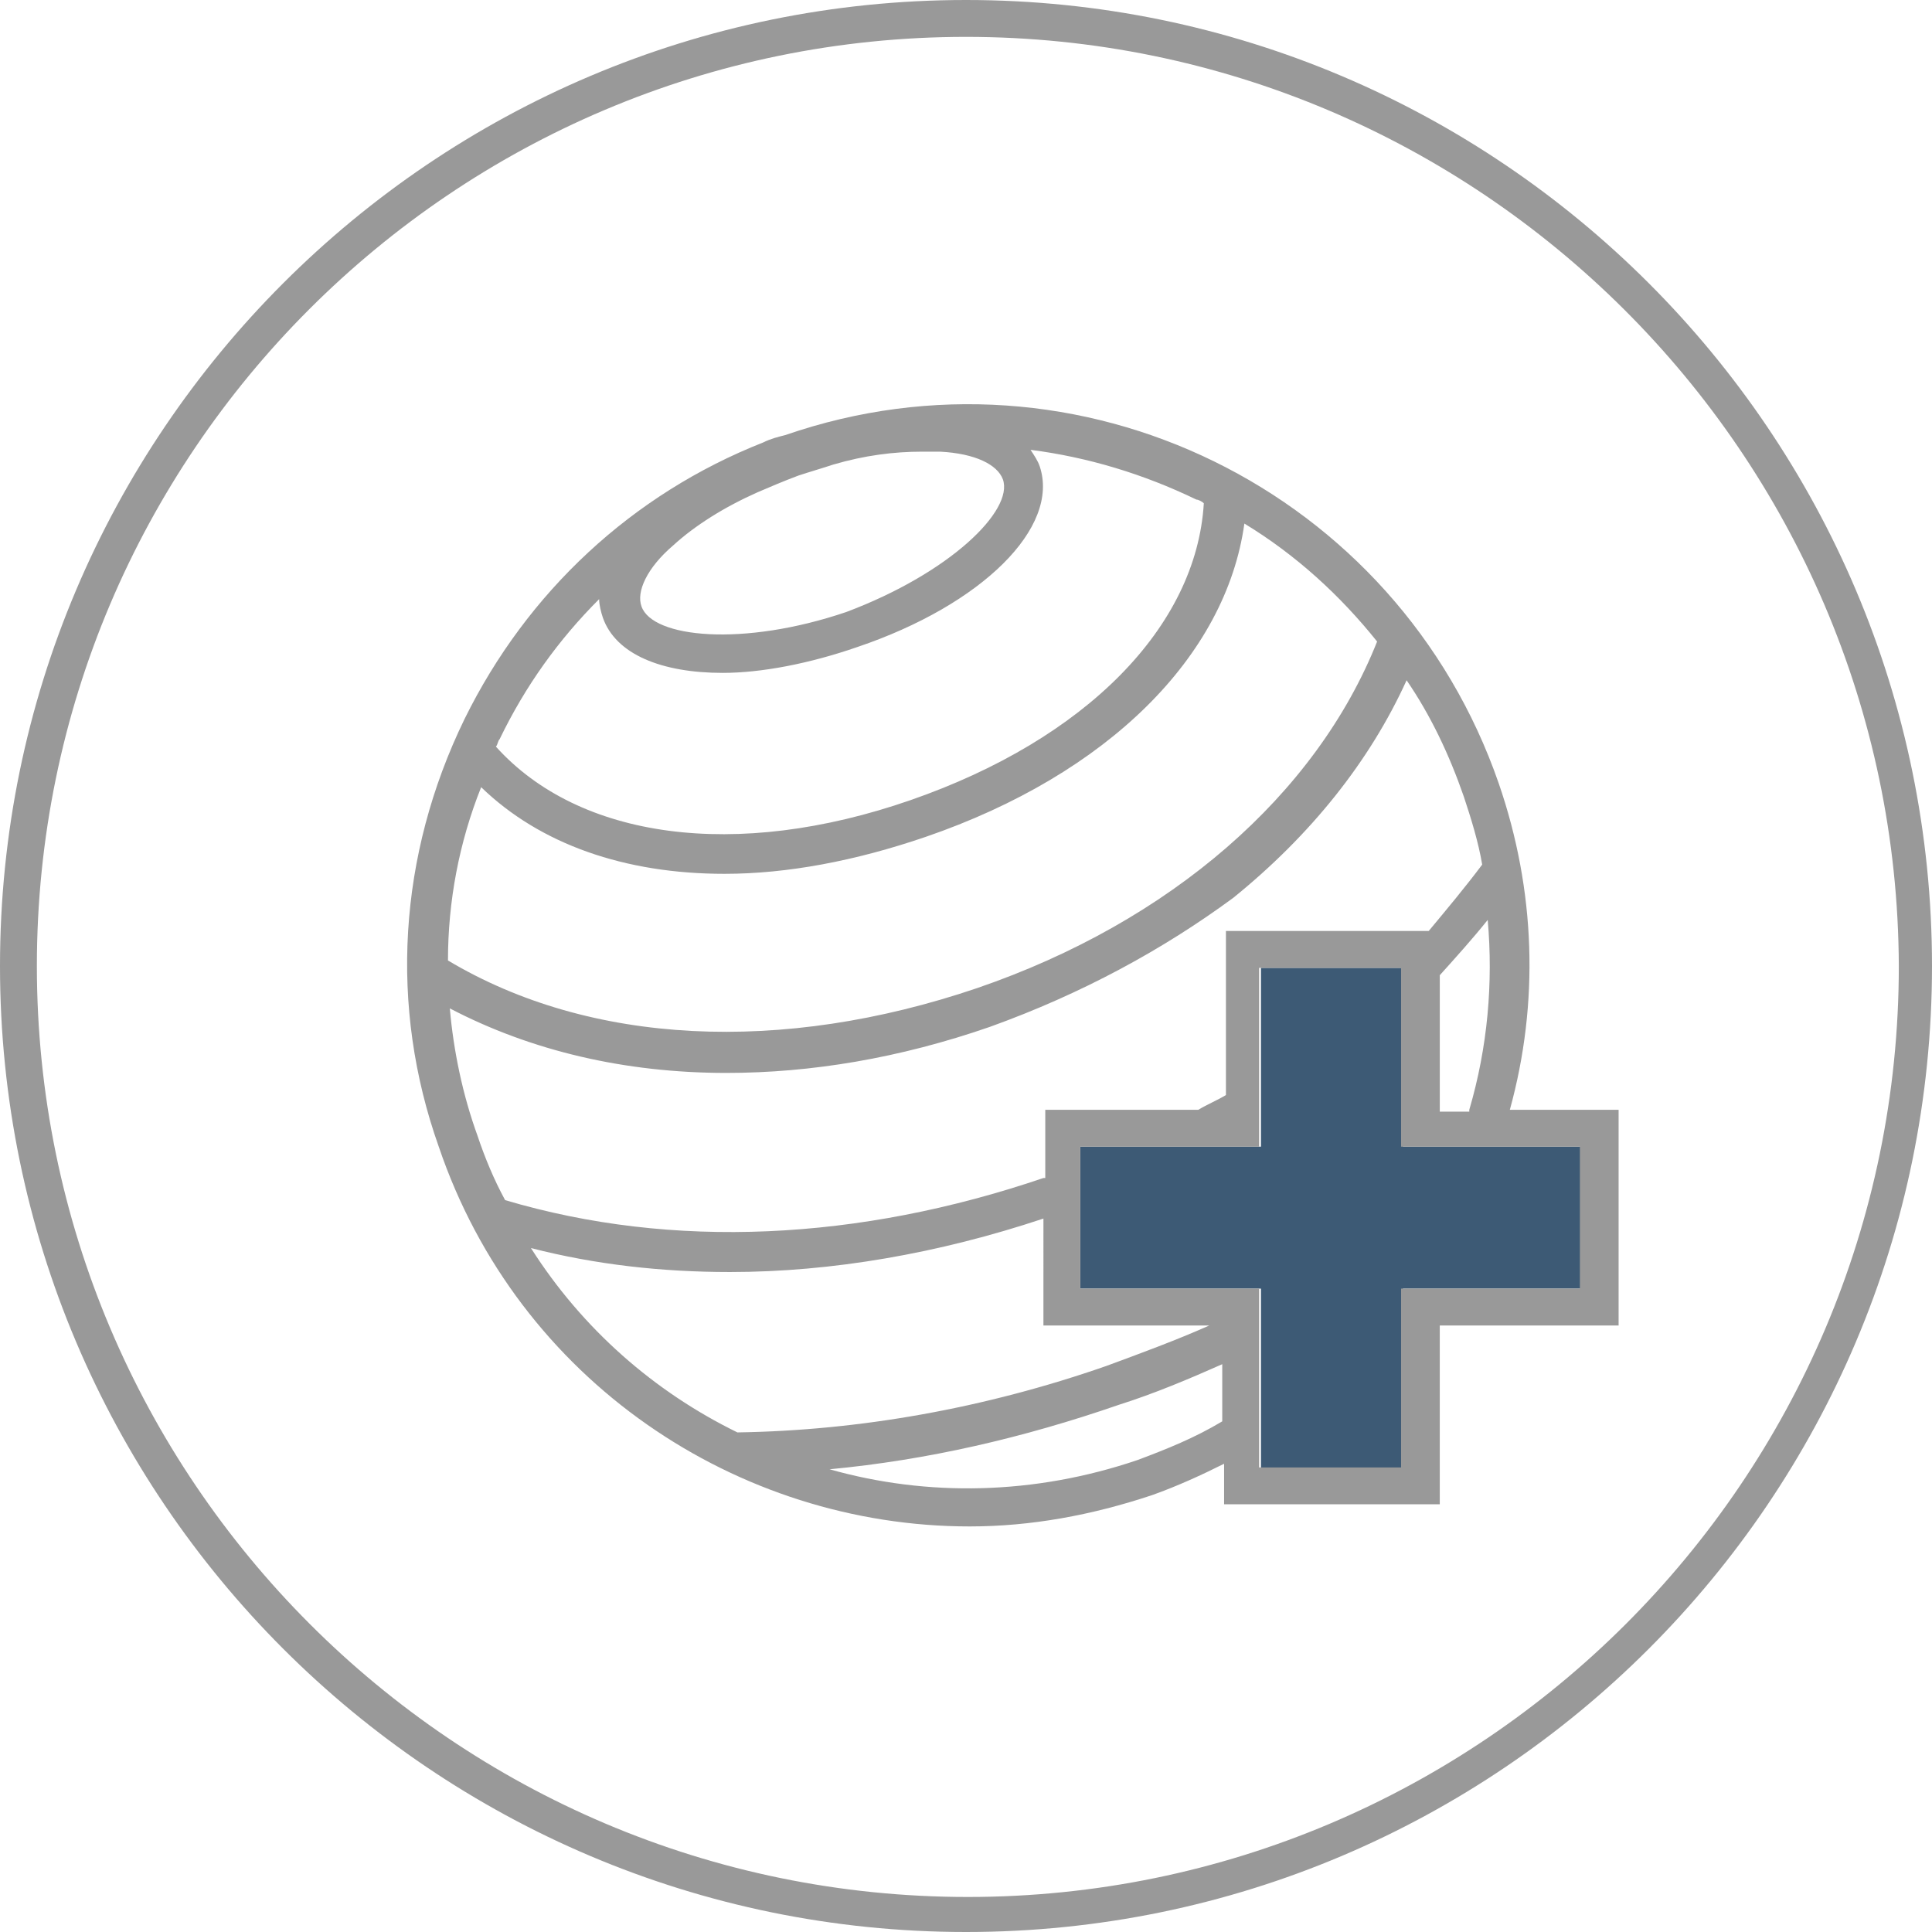
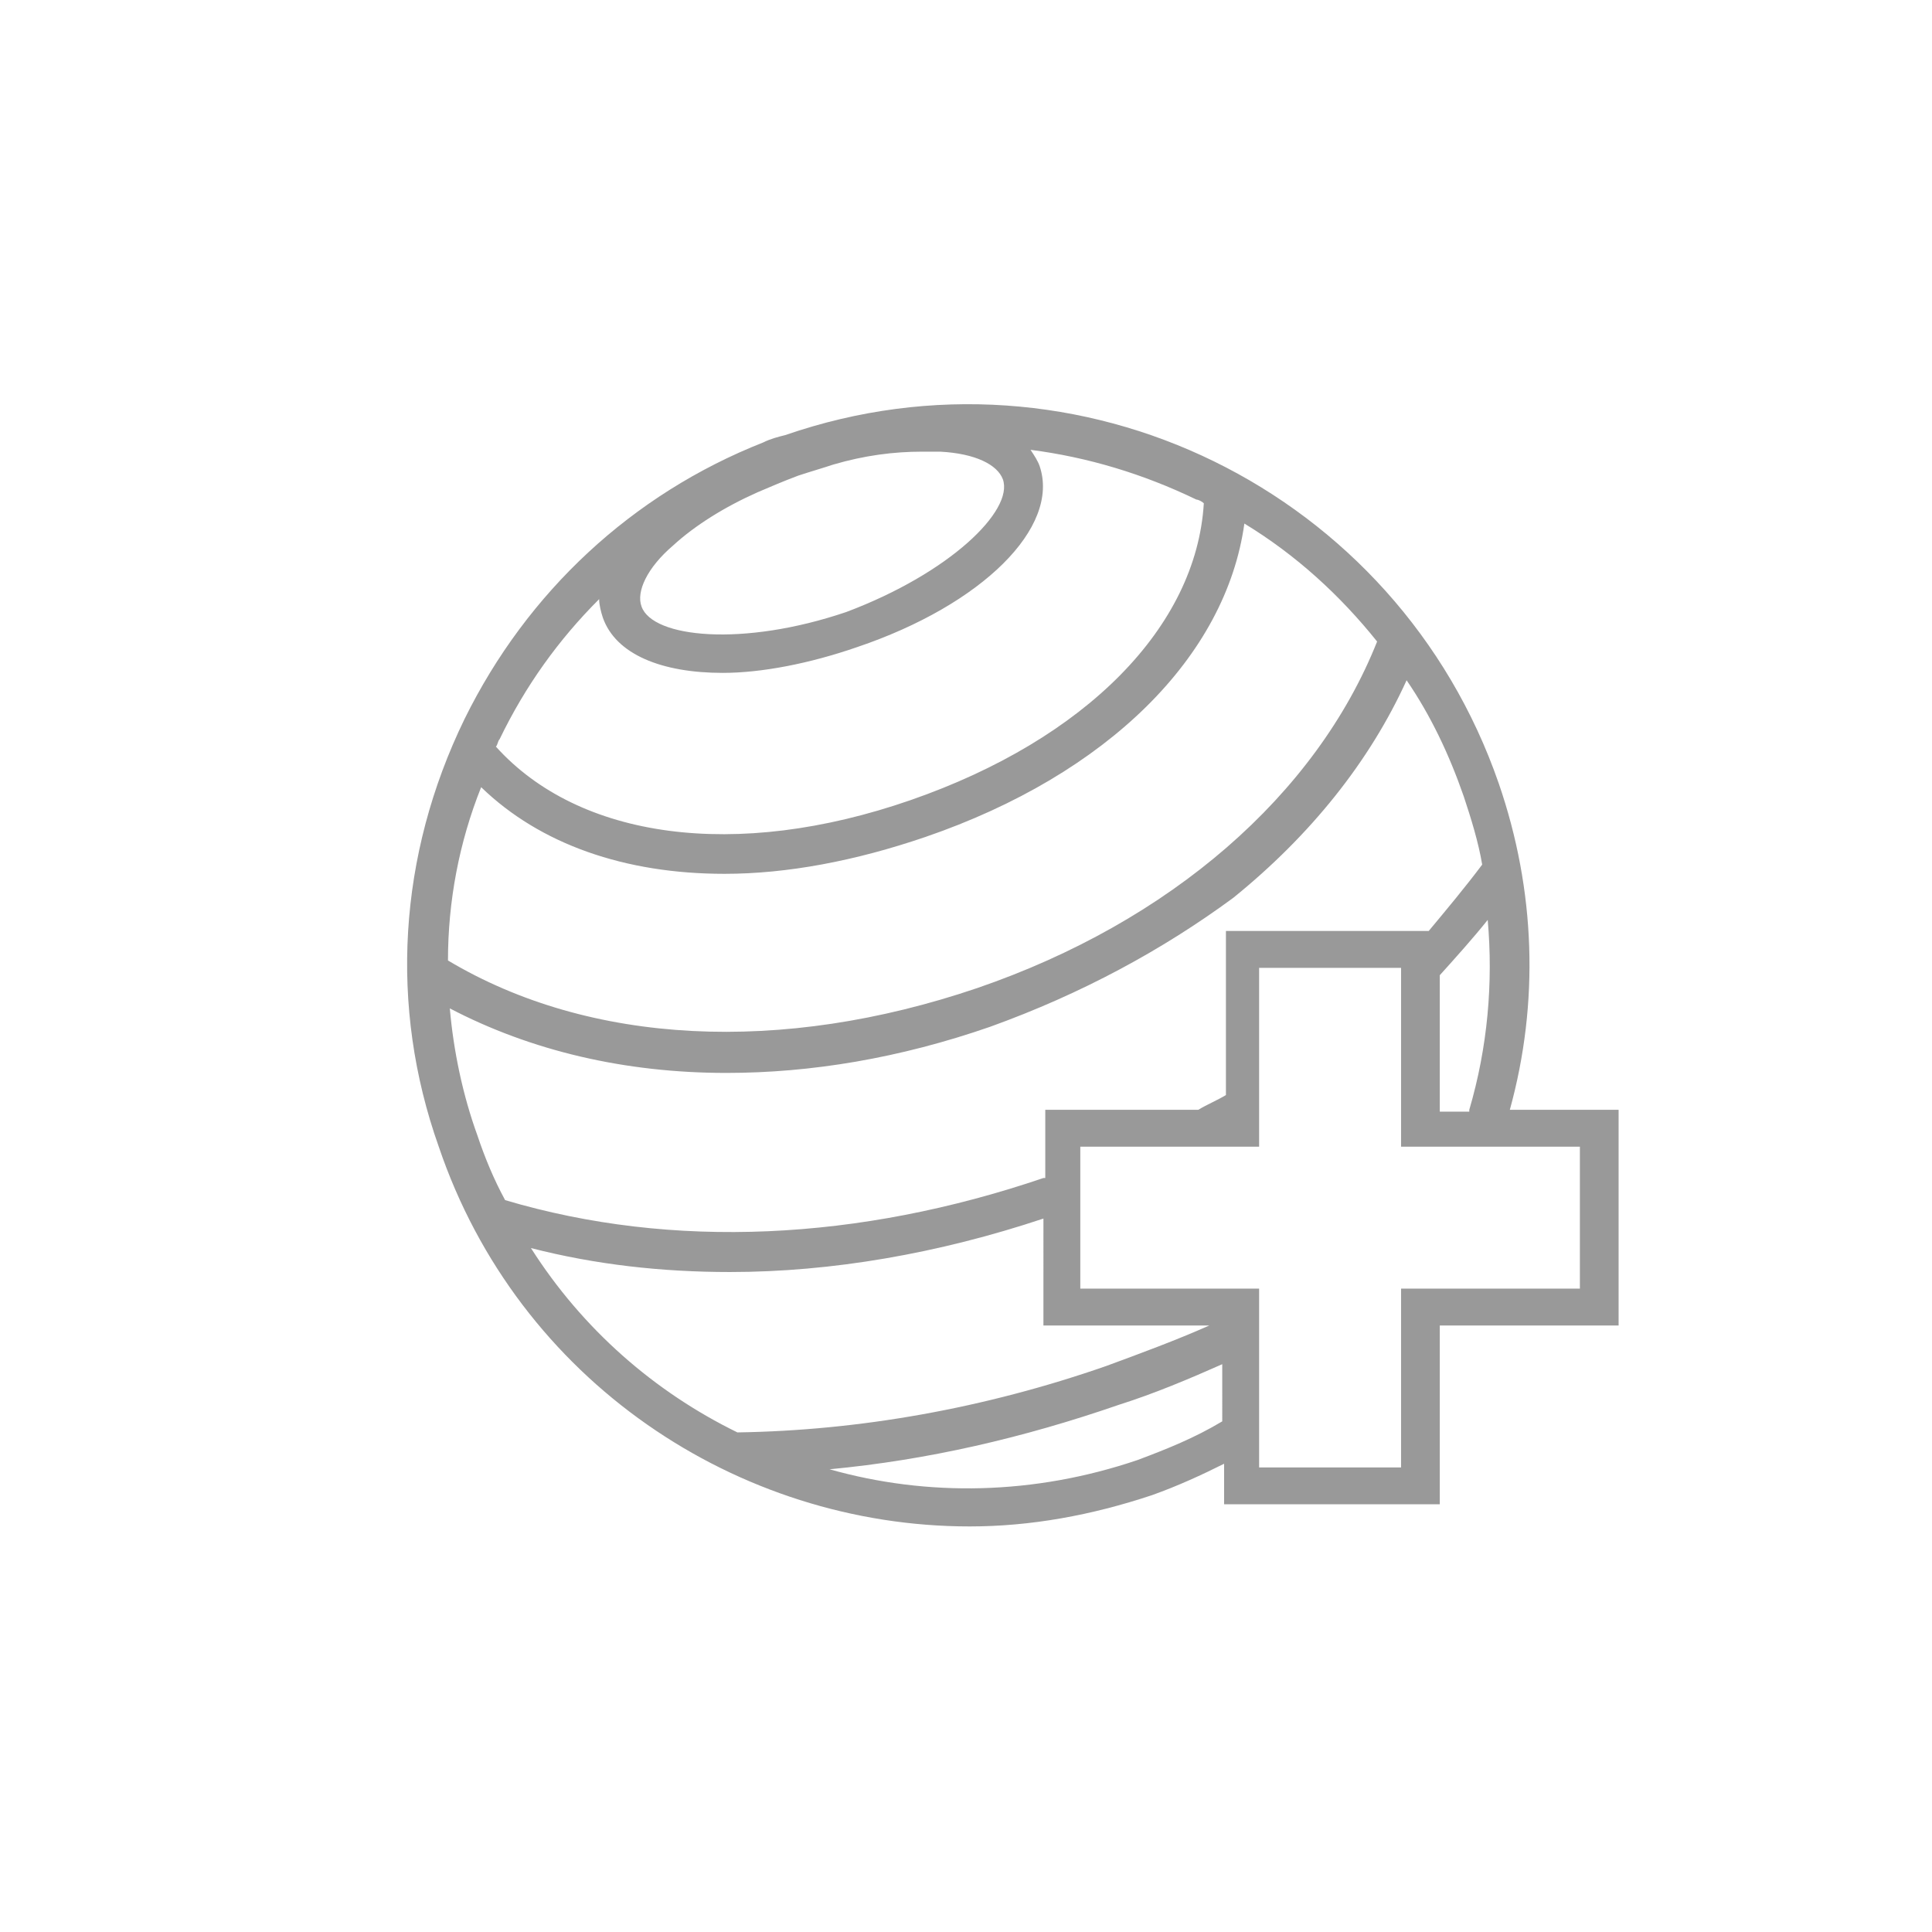
<svg xmlns="http://www.w3.org/2000/svg" version="1.1" id="Layer_1" x="0px" y="0px" viewBox="0 0 104.8 104.8" style="enable-background:new 0 0 104.8 104.8;" xml:space="preserve">
  <style type="text/css">
	.st0{fill:#999999;}
	.st1{fill:#3D5A75;}
</style>
  <g>
-     <path class="st0" d="M52.4,104.8C23.5,104.8,0,81.3,0,52.4S23.5,0,52.4,0s52.4,23.5,52.4,52.4S81.3,104.8,52.4,104.8z M52.4,2   C24.6,2,2,24.6,2,52.4s22.6,50.5,50.5,50.5c27.8,0,50.5-22.6,50.5-50.5C102.9,24.6,80.2,2,52.4,2z" />
-   </g>
+     </g>
  <g id="XMLID_00000149374819750185810850000011915623009008004993_">
    <g>
-       <polygon class="st1" points="85.8,62.2 85.8,69.9 76.1,69.9 76.1,79.7 68.4,79.7 68.4,69.9 58.6,69.9 58.6,62.2 68.4,62.2     68.4,52.5 76.1,52.5 76.1,62.2   " />
      <path class="st0" d="M79.7,60.2c1-3.4,1.3-6.9,1-10.3c-0.8,1-1.7,2-2.6,3v7.4h1.6V60.2z M58.6,62.2v7.7h9.7v9.7H76v-9.7h9.7v-7.7    H76v-9.7h-7.7v9.7H58.6z M54.4,26c-0.3-0.8-1.5-1.4-3.4-1.5c-0.3,0-0.7,0-1,0c-1.5,0-3.1,0.2-4.8,0.7c-0.6,0.2-1.3,0.4-1.9,0.6    c-0.8,0.3-1.5,0.6-2.2,0.9c-1.8,0.8-3.4,1.8-4.6,2.9c-1.4,1.2-2,2.5-1.7,3.3c0.6,1.7,5.5,2.2,11.1,0.3C51.5,31.1,55,27.7,54.4,26z     M45,79.7c5.3,1.5,11.1,1.4,16.7-0.5c1.6-0.6,3.1-1.2,4.6-2.1V74c-1.8,0.8-3.7,1.6-5.6,2.2C55.5,78,50.3,79.2,45,79.7z M24.3,52.1    c7.7,4.6,18.1,5.1,28.7,1.5C63.5,50,71.4,43.1,74.7,34.8c-2-2.5-4.4-4.7-7.2-6.4c-1,7.2-7.4,13.6-17.3,17c-3.8,1.3-7.5,2-10.9,2    c-5.4,0-10-1.6-13.2-4.7C24.9,45.7,24.3,48.9,24.3,52.1z M53.7,55.7c-4.9,1.7-9.7,2.5-14.3,2.5c-5.5,0-10.6-1.2-15-3.5    c0.2,2.3,0.7,4.7,1.5,6.9c0.4,1.2,0.9,2.4,1.5,3.5c9.1,2.7,19.2,2.2,29.2-1.2h0.1v-3.7H65c0.5-0.3,1-0.5,1.5-0.8v-8.9h0.4h10.6    c1-1.2,2-2.4,2.9-3.6c-0.2-1.2-0.6-2.5-1-3.7c-0.8-2.3-1.8-4.4-3.1-6.3c-2,4.4-5.2,8.4-9.4,11.8C63.1,51.5,58.7,53.9,53.7,55.7z     M56.6,66.1C50.9,68,45.1,69,39.6,69c-3.7,0-7.3-0.4-10.8-1.3c2.8,4.4,6.7,7.8,11.2,10c6.6-0.1,13.4-1.3,20-3.6    c1.9-0.7,3.8-1.4,5.6-2.2h-9V66.1z M39.2,36.5c-3.3,0-5.8-1-6.5-3c-0.1-0.3-0.2-0.7-0.2-1c-2.2,2.2-4,4.7-5.4,7.6    c-0.1,0.1-0.1,0.3-0.2,0.4c4.5,5,13,6.2,22.5,2.9S64.9,34,65.3,27.3c-0.1-0.1-0.3-0.2-0.4-0.2c-2.9-1.4-5.9-2.3-9-2.7    c0.2,0.3,0.4,0.6,0.5,0.9c1.1,3.3-3.1,7.5-9.9,9.8C43.9,36,41.3,36.5,39.2,36.5z M25.2,39c3.4-6.9,9.1-12.2,16.2-15    c0.4-0.2,0.8-0.3,1.2-0.4c15.9-5.5,33.2,3,38.7,18.9c2,5.8,2.2,11.9,0.6,17.7h5.9v11.7h-9.7v9.7H66.4v-2.2    c-1.2,0.6-2.5,1.2-3.9,1.7c-3.3,1.1-6.6,1.7-9.9,1.7c-12.6,0-24.5-7.9-28.8-20.6C21.1,54.6,21.6,46.4,25.2,39z" />
    </g>
  </g>
</svg>